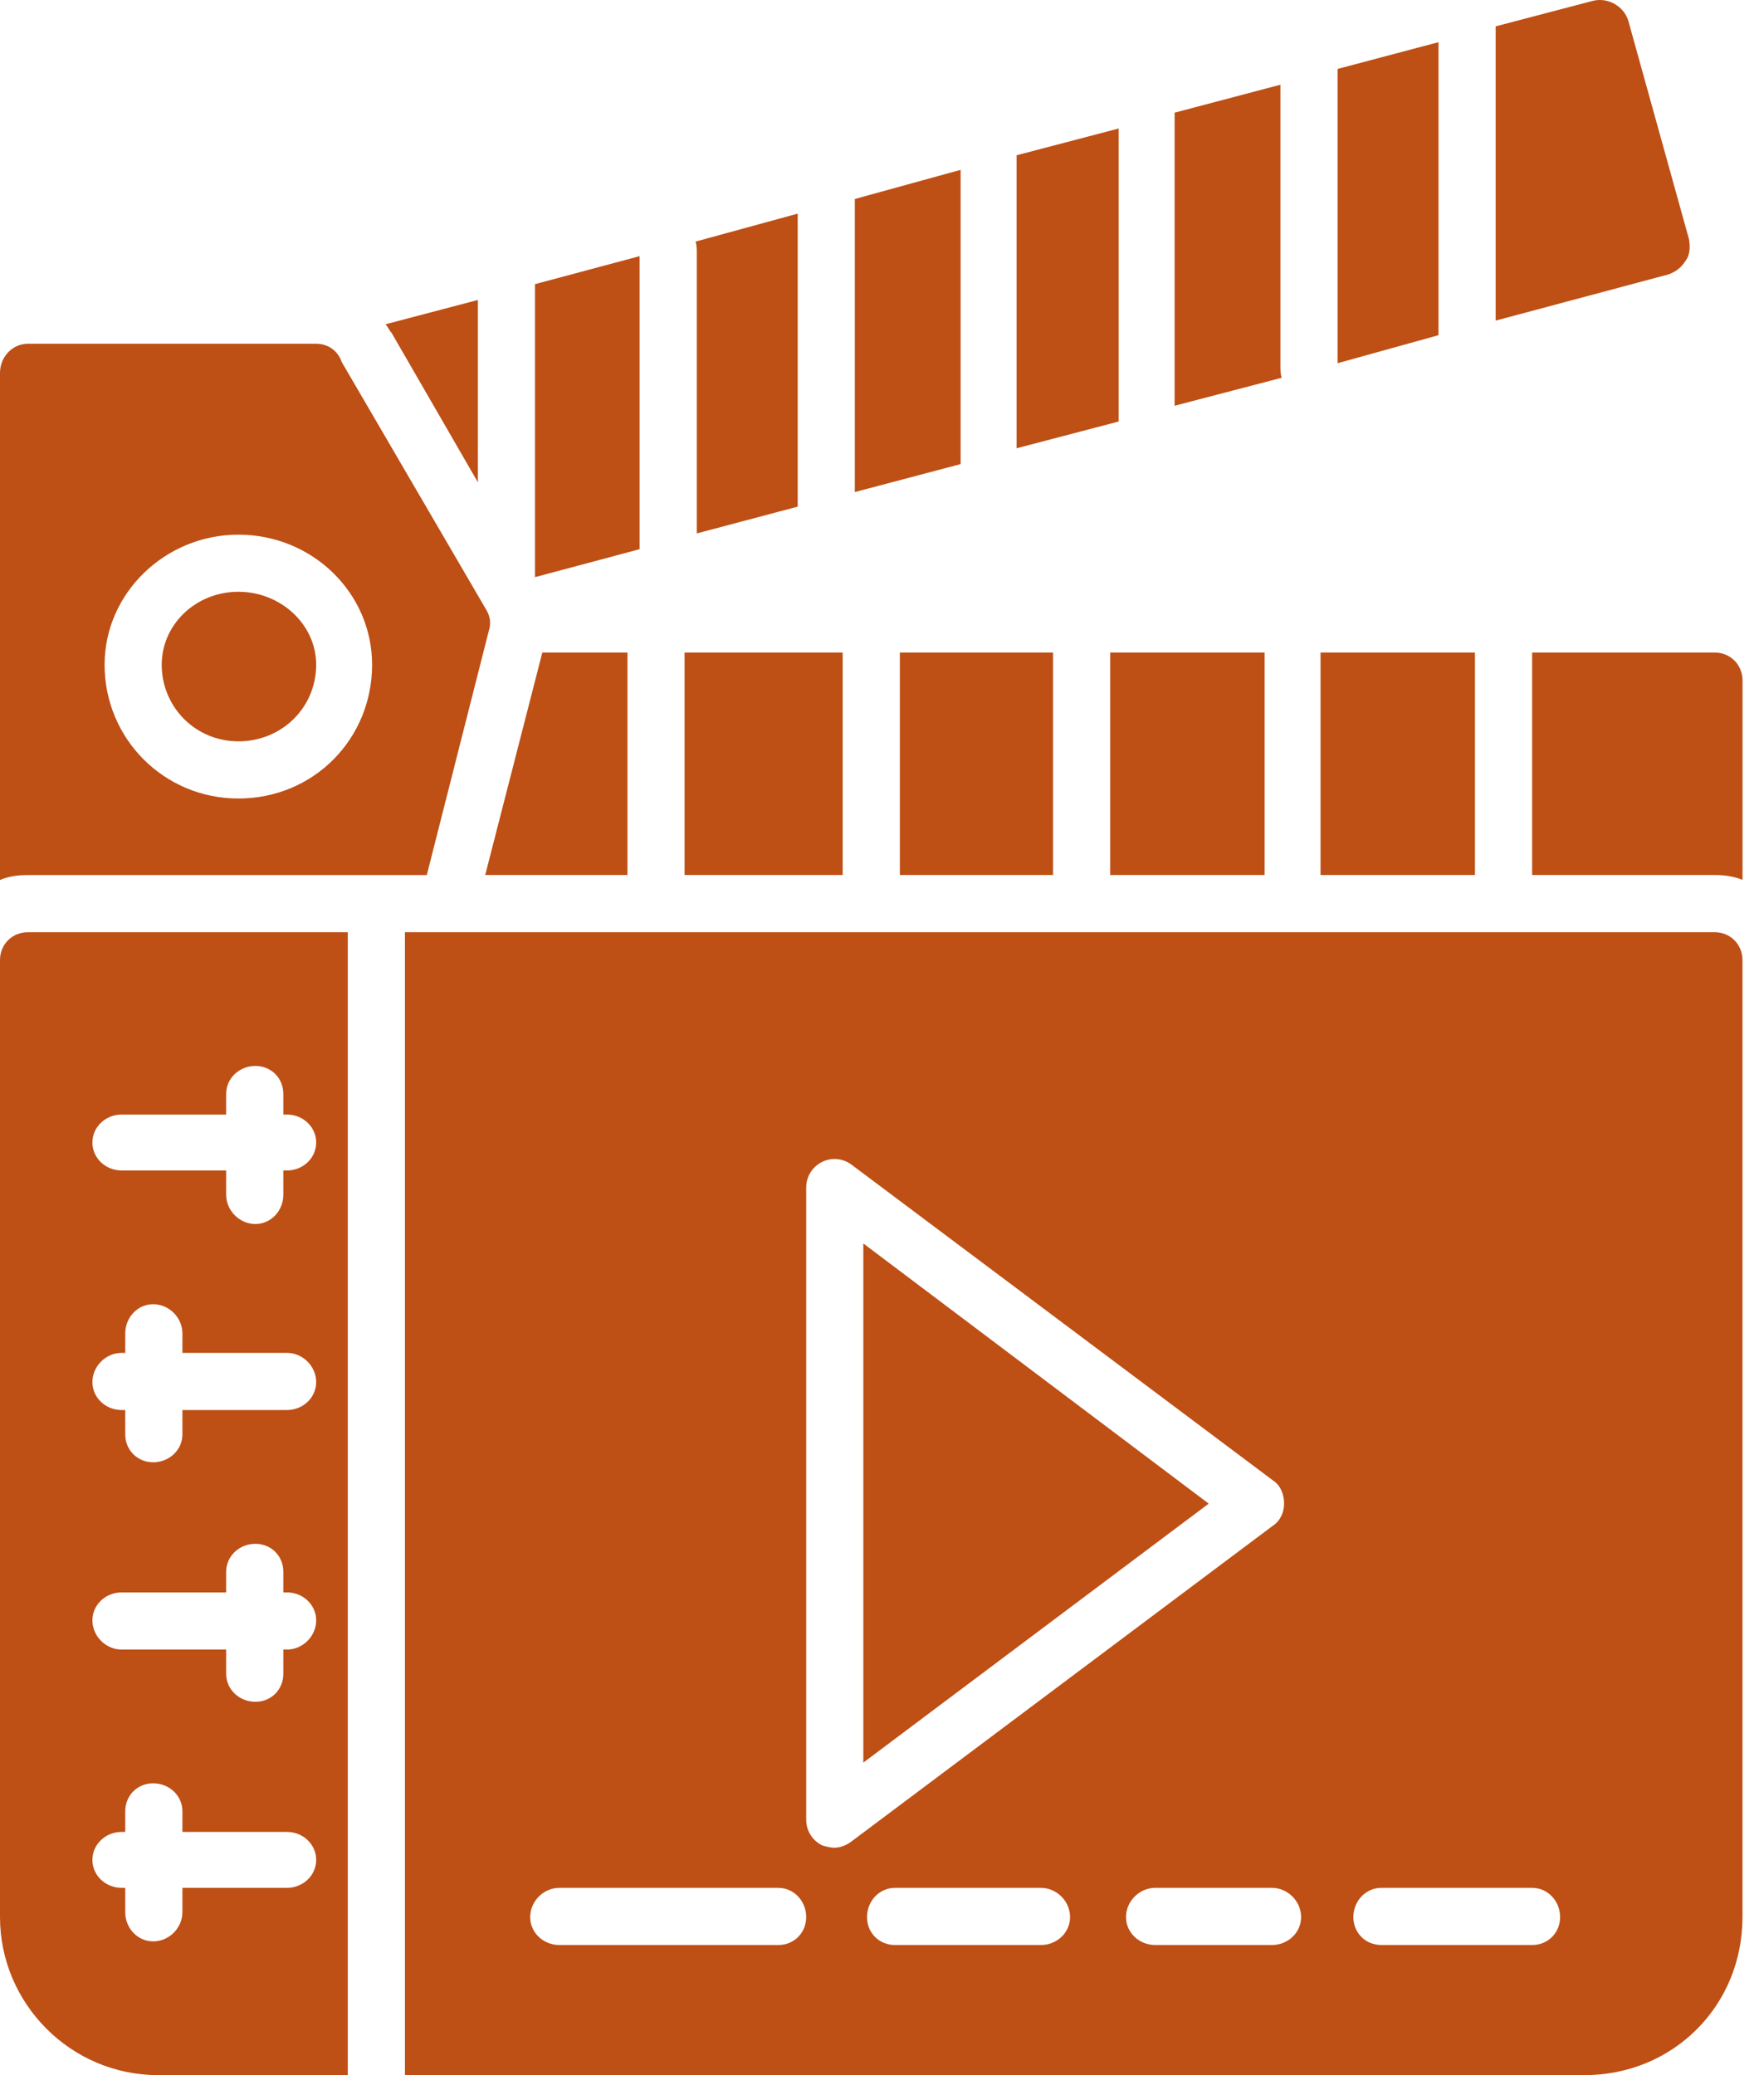
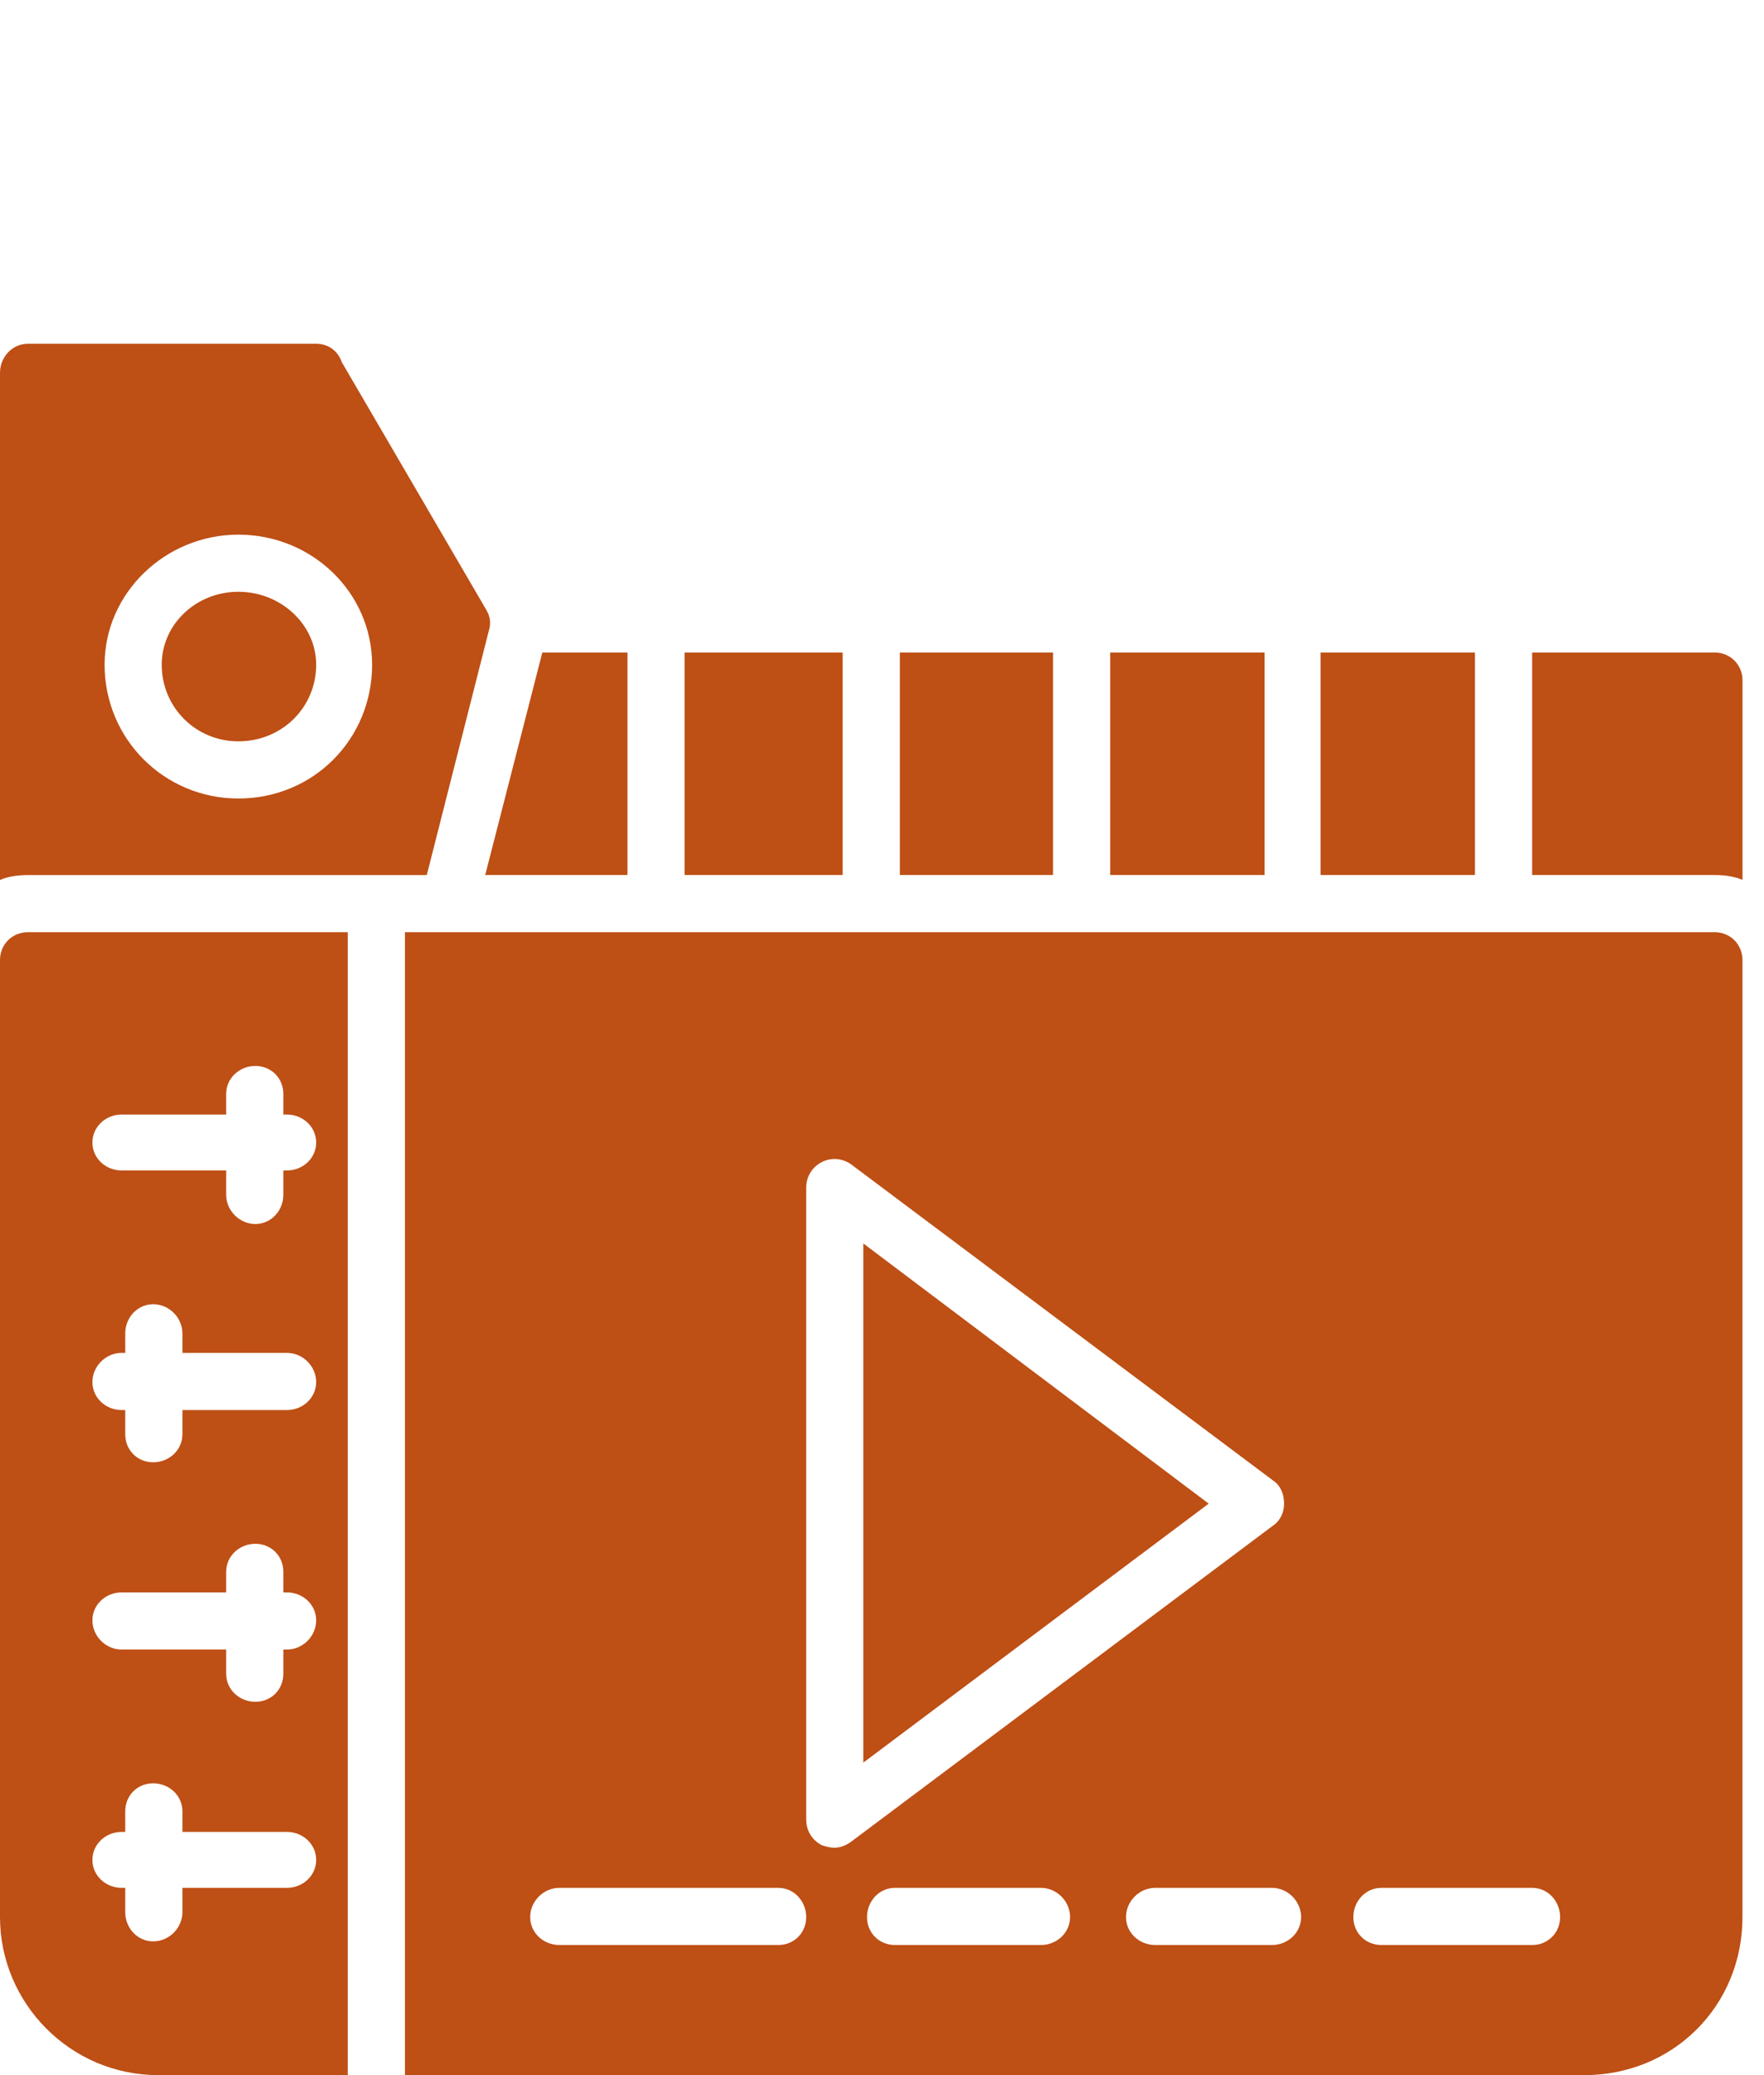
<svg xmlns="http://www.w3.org/2000/svg" width="34" height="40" viewBox="0 0 34 40" fill="none">
  <path fill-rule="evenodd" clip-rule="evenodd" d="M30.539 40H7.805V33.203V33.109V17.969H33.046C33.351 17.969 33.585 18.203 33.585 18.508V36.953C33.585 38.664 32.249 40 30.539 40ZM6.703 40H3.047C1.359 40 0 38.617 0 36.953V18.508C0 18.203 0.234 17.969 0.539 17.969H6.703V33.109V33.203V40ZM4.922 23.594C4.617 23.594 4.359 23.336 4.359 23.031V22.562H2.344C2.039 22.562 1.781 22.328 1.781 22.023C1.781 21.719 2.039 21.484 2.344 21.484H4.359V21.086C4.359 20.781 4.617 20.547 4.922 20.547C5.226 20.547 5.461 20.781 5.461 21.086V21.484H5.531C5.836 21.484 6.094 21.719 6.094 22.023C6.094 22.328 5.836 22.562 5.531 22.562H5.461V23.031C5.461 23.336 5.226 23.594 4.922 23.594ZM2.953 28.187C2.648 28.187 2.414 27.953 2.414 27.648V27.18H2.344C2.039 27.18 1.781 26.945 1.781 26.64C1.781 26.336 2.039 26.078 2.344 26.078H2.414V25.703C2.414 25.398 2.648 25.14 2.953 25.14C3.258 25.14 3.516 25.398 3.516 25.703V26.078H5.531C5.836 26.078 6.094 26.336 6.094 26.64C6.094 26.945 5.836 27.18 5.531 27.18H3.516V27.648C3.516 27.953 3.258 28.187 2.953 28.187ZM4.922 32.804C4.617 32.804 4.359 32.57 4.359 32.265V31.797H2.344C2.039 31.797 1.781 31.539 1.781 31.234C1.781 30.93 2.039 30.695 2.344 30.695H4.359V30.297C4.359 29.992 4.617 29.758 4.922 29.758C5.226 29.758 5.461 29.992 5.461 30.297V30.695H5.531C5.836 30.695 6.094 30.93 6.094 31.234C6.094 31.539 5.836 31.797 5.531 31.797H5.461V32.265C5.461 32.57 5.226 32.804 4.922 32.804ZM2.953 37.422C2.648 37.422 2.414 37.164 2.414 36.859V36.39H2.344C2.039 36.39 1.781 36.156 1.781 35.851C1.781 35.547 2.039 35.312 2.344 35.312H2.414V34.914C2.414 34.609 2.648 34.375 2.953 34.375C3.258 34.375 3.516 34.609 3.516 34.914V35.312H5.531C5.836 35.312 6.094 35.547 6.094 35.851C6.094 36.156 5.836 36.39 5.531 36.39H3.516V36.859C3.516 37.164 3.258 37.422 2.953 37.422ZM15 37.492H10.781C10.476 37.492 10.219 37.258 10.219 36.953C10.219 36.648 10.476 36.39 10.781 36.39H15C15.305 36.39 15.539 36.648 15.539 36.953C15.539 37.258 15.305 37.492 15 37.492ZM20.062 37.492H17.25C16.945 37.492 16.711 37.258 16.711 36.953C16.711 36.648 16.945 36.39 17.25 36.39H20.062C20.367 36.39 20.625 36.648 20.625 36.953C20.625 37.258 20.367 37.492 20.062 37.492ZM29.531 37.492H26.625C26.32 37.492 26.085 37.258 26.085 36.953C26.085 36.648 26.32 36.39 26.625 36.39H29.531C29.835 36.39 30.07 36.648 30.07 36.953C30.07 37.258 29.835 37.492 29.531 37.492ZM24.515 37.492H22.265C21.961 37.492 21.703 37.258 21.703 36.953C21.703 36.648 21.961 36.39 22.265 36.39H24.515C24.82 36.39 25.078 36.648 25.078 36.953C25.078 37.258 24.82 37.492 24.515 37.492ZM16.078 35.617C16.008 35.617 15.914 35.593 15.844 35.57C15.656 35.476 15.539 35.289 15.539 35.078V22.89C15.539 22.68 15.656 22.492 15.844 22.398C16.031 22.305 16.242 22.328 16.406 22.445L24.539 28.539C24.679 28.633 24.75 28.797 24.75 28.984C24.75 29.148 24.679 29.312 24.539 29.406L16.406 35.5C16.312 35.57 16.195 35.617 16.078 35.617ZM16.64 23.969V33.976L23.297 28.984L16.64 23.969Z" fill="#BE4F15" />
-   <path fill-rule="evenodd" clip-rule="evenodd" d="M7.43 6.251L9.211 5.782V9.297L7.547 6.415C7.5 6.368 7.477 6.297 7.43 6.251ZM10.312 5.477L12.328 4.938V10.586L10.312 11.125V5.477ZM13.406 4.657L15.375 4.118V9.766L13.43 10.282V4.891C13.43 4.797 13.43 4.727 13.406 4.657ZM16.476 3.836L18.515 3.274V8.946L16.476 9.485V3.836ZM19.594 2.993L21.562 2.477V8.125L19.594 8.641V2.993ZM22.64 2.172L24.679 1.633V7.047C24.679 7.118 24.679 7.211 24.703 7.282L22.64 7.821V2.172ZM25.781 1.329L27.726 0.813V6.461L25.781 7.001V1.329ZM28.828 0.508L30.703 0.016C30.984 -0.054 31.289 0.11 31.382 0.391L32.554 4.61C32.578 4.751 32.578 4.915 32.484 5.032C32.414 5.149 32.297 5.243 32.156 5.29L28.828 6.18V0.508Z" fill="#BE4F15" />
  <path fill-rule="evenodd" clip-rule="evenodd" d="M10.453 12.578H12.094V16.867H9.352L10.453 12.578ZM13.195 12.578H16.242V16.867H13.195V12.578ZM17.344 12.578H20.297V16.867H17.344V12.578ZM21.398 12.578H24.375V16.867H21.398V12.578ZM25.453 12.578H28.429V16.867H25.453V12.578ZM29.531 12.578H33.047C33.351 12.578 33.586 12.812 33.586 13.117V16.961C33.422 16.891 33.234 16.867 33.047 16.867H29.531V12.578Z" fill="#BE4F15" />
  <path fill-rule="evenodd" clip-rule="evenodd" d="M0 16.962V7.188C0 6.884 0.234 6.626 0.539 6.626H6.094C6.328 6.626 6.516 6.767 6.586 6.978L9.375 11.759C9.445 11.876 9.469 12.017 9.422 12.157L8.226 16.868H0.539C0.352 16.868 0.164 16.891 0 16.962ZM4.594 15.392C3.164 15.392 2.016 14.243 2.016 12.813C2.016 11.431 3.187 10.306 4.594 10.306C6.023 10.306 7.172 11.431 7.172 12.813C7.172 14.243 6.047 15.392 4.594 15.392ZM4.594 11.407C3.773 11.407 3.117 12.04 3.117 12.813C3.117 13.634 3.773 14.29 4.594 14.29C5.437 14.29 6.094 13.634 6.094 12.813C6.094 12.04 5.414 11.407 4.594 11.407Z" fill="#BE4F15" />
</svg>